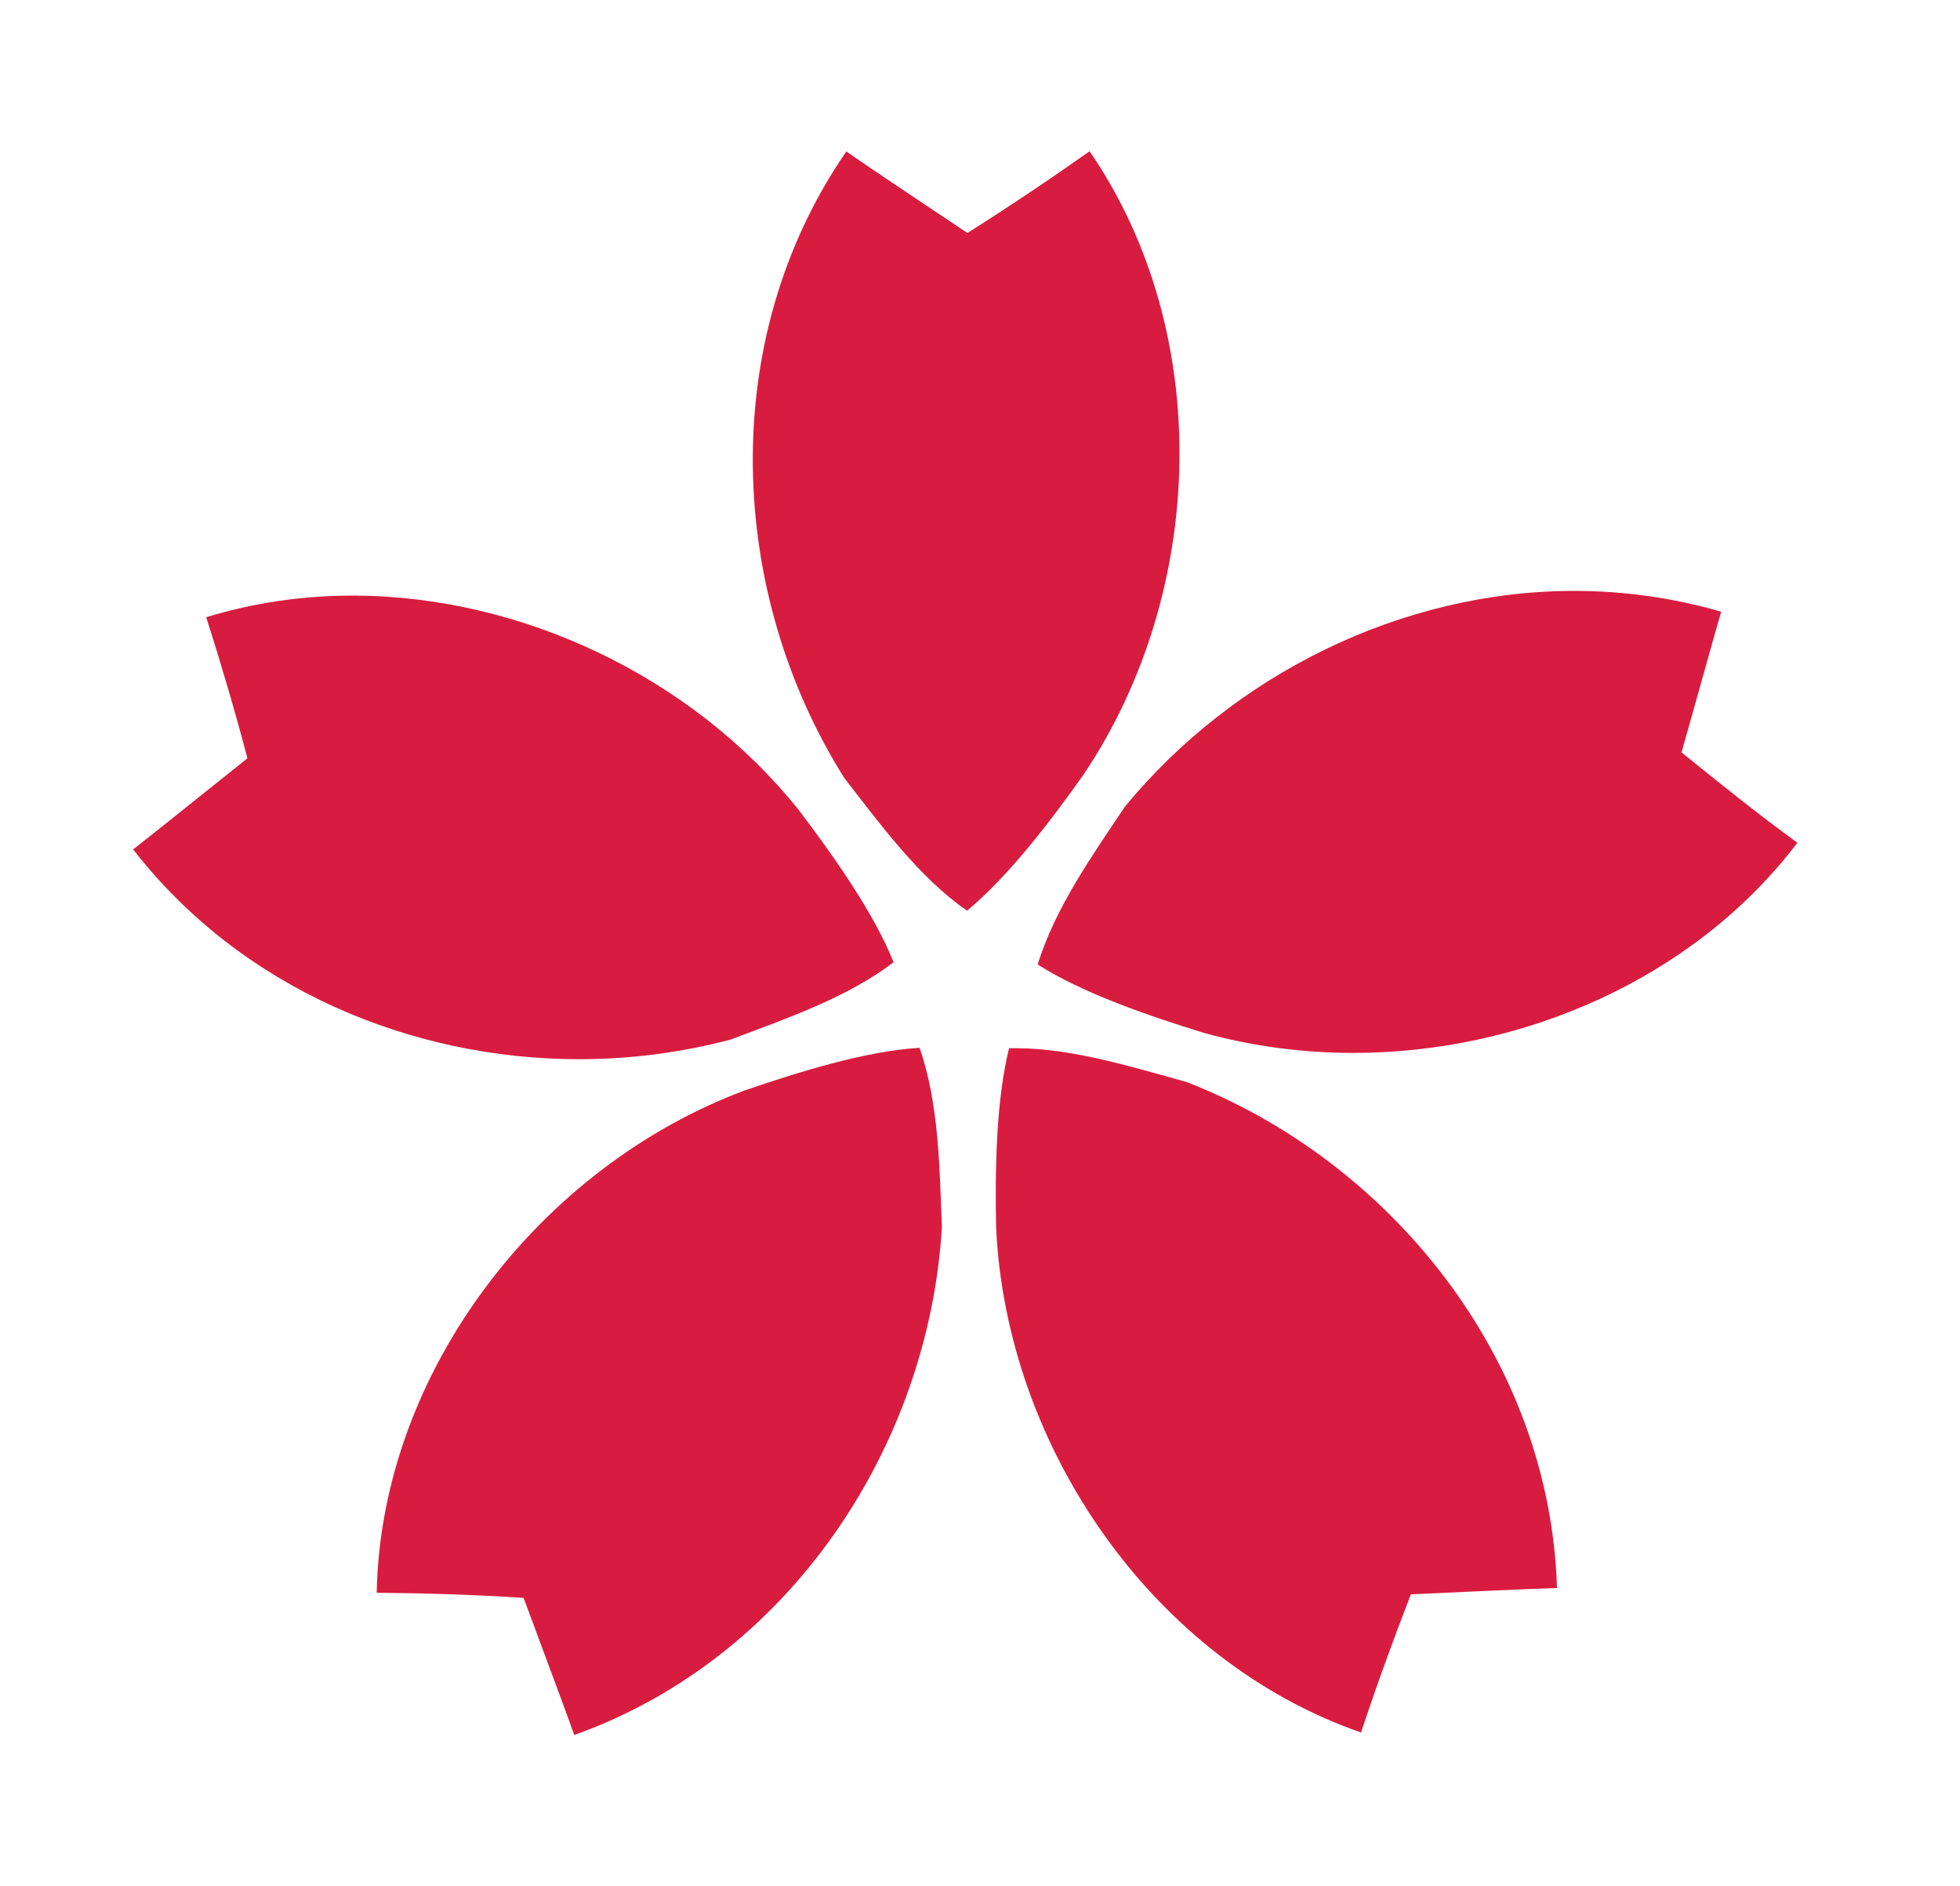
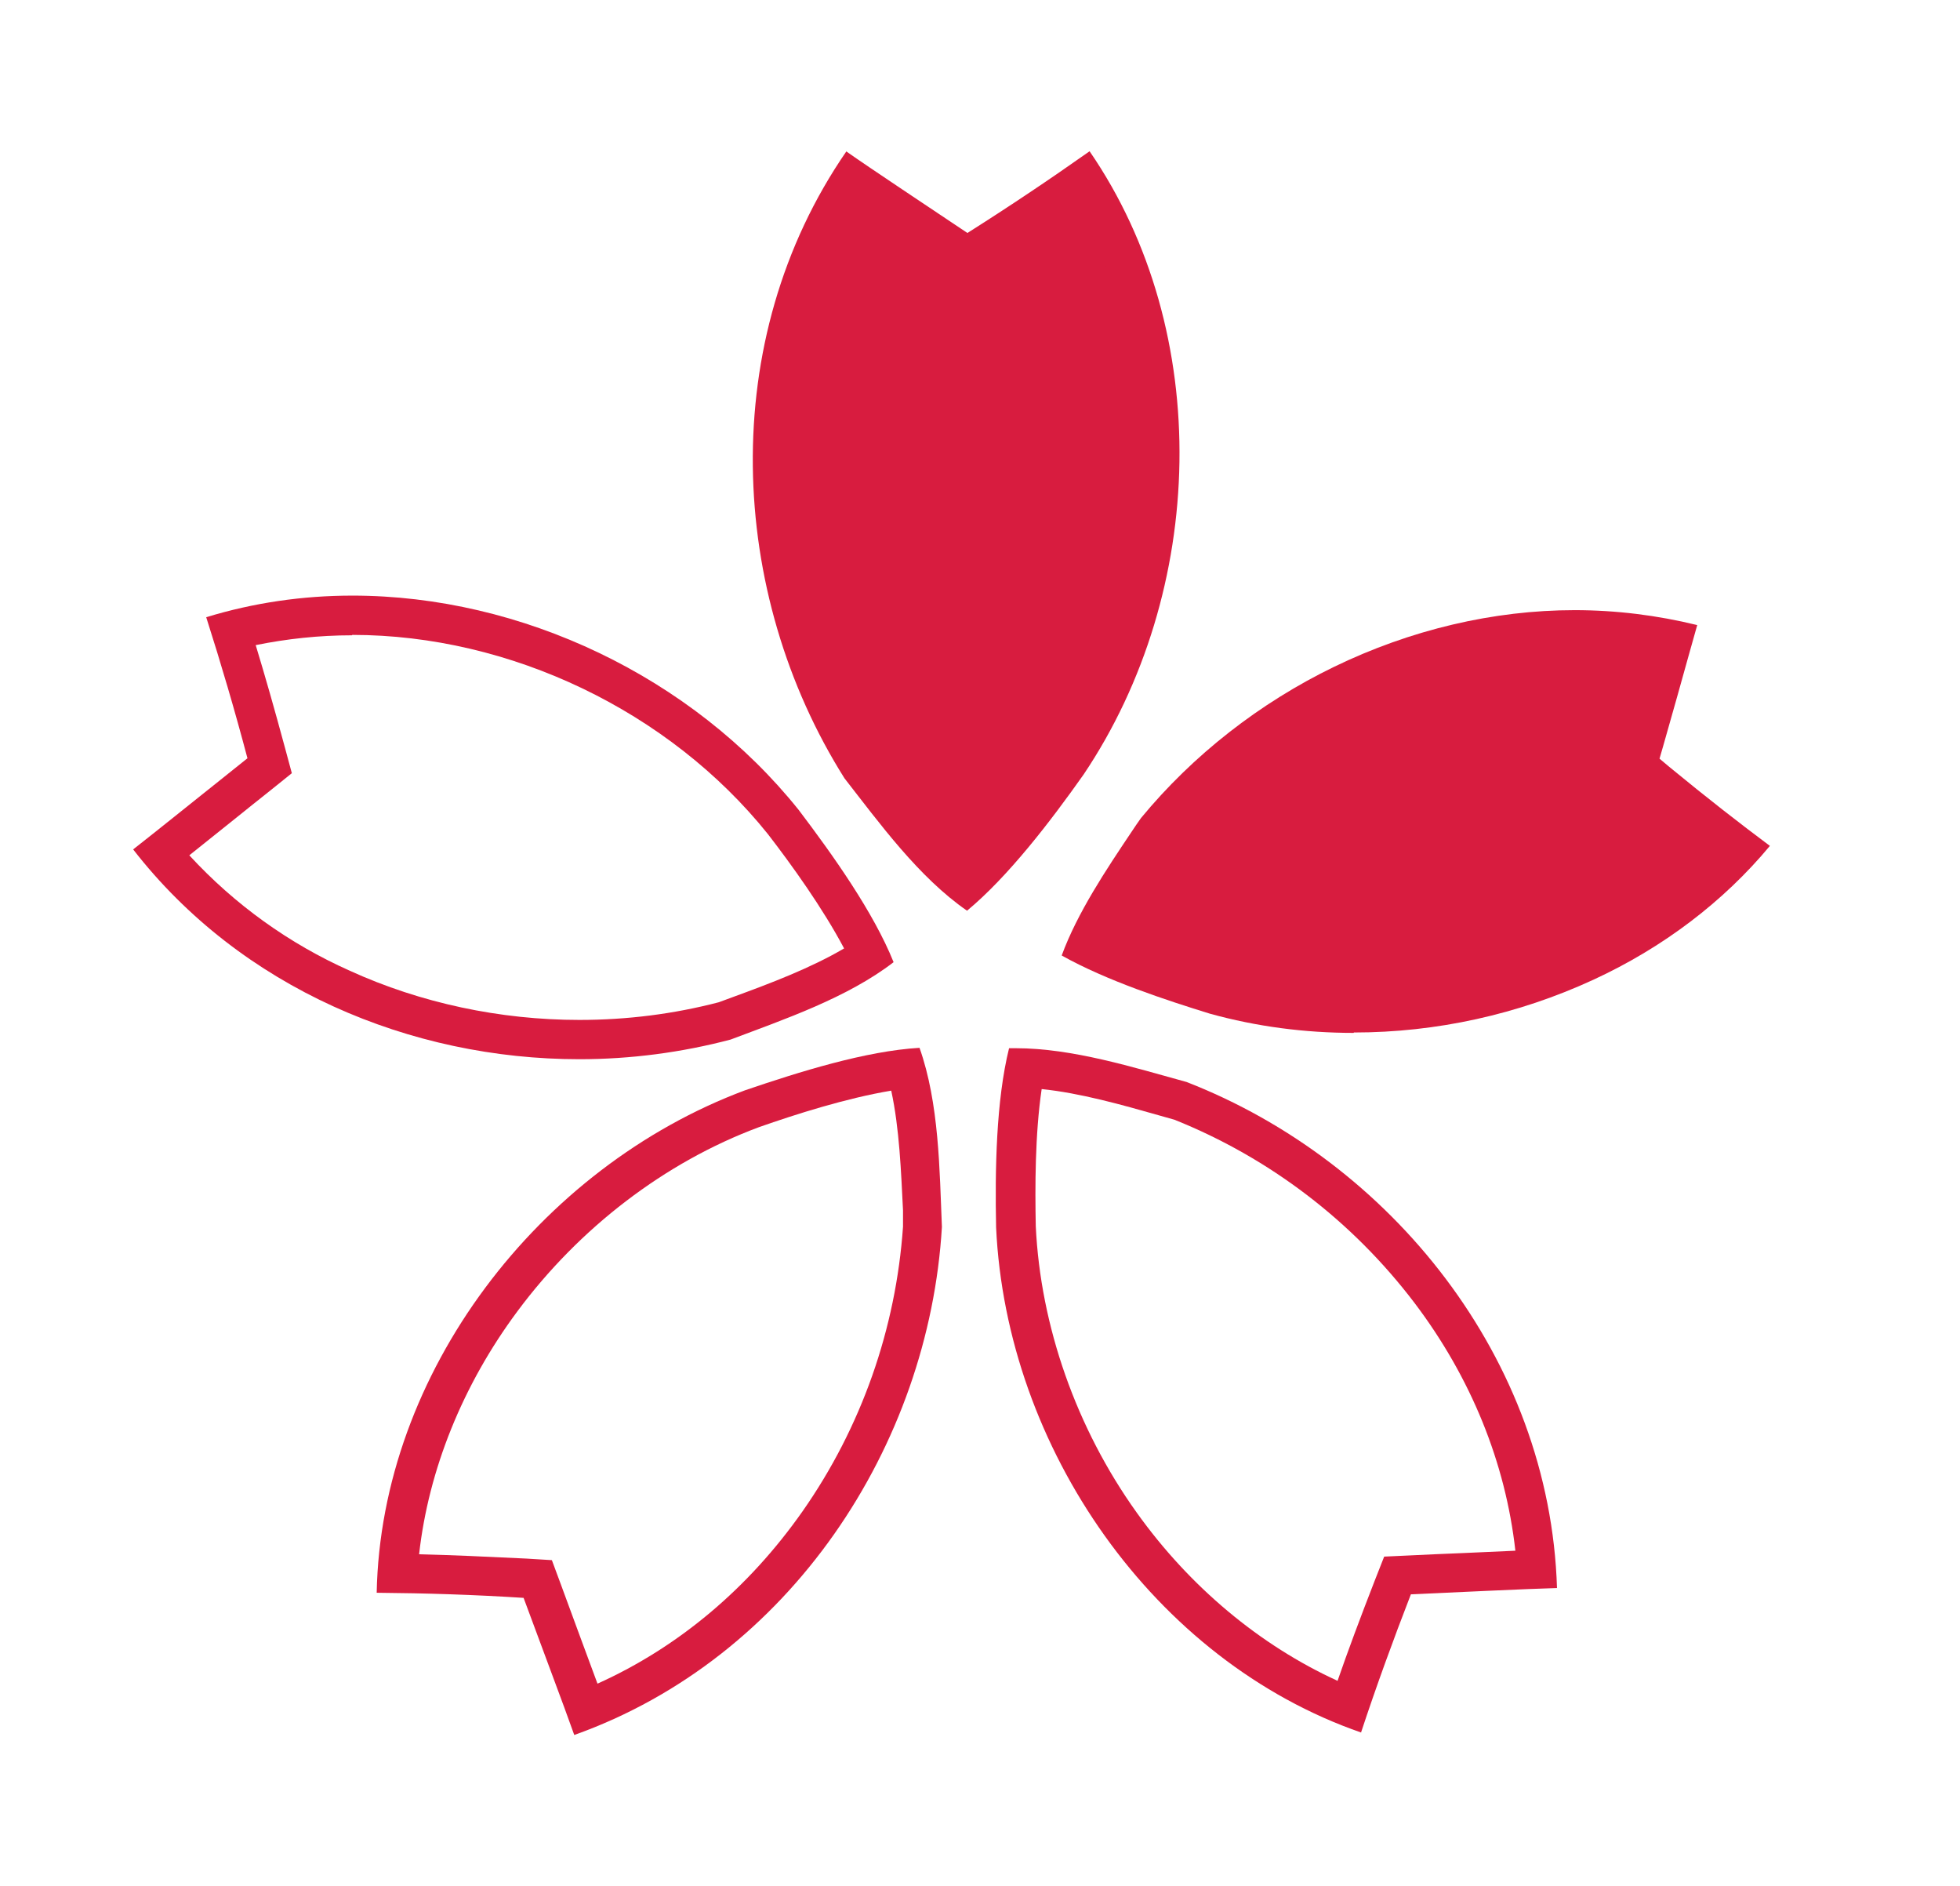
<svg xmlns="http://www.w3.org/2000/svg" xmlns:xlink="http://www.w3.org/1999/xlink" id="Laag_1" data-name="Laag 1" viewBox="0 0 49.9 48">
  <defs>
    <style>
      .cls-1 {
        fill: #d81c3f;
      }
    </style>
    <symbol id="logo" viewBox="0 0 46.52 40.31">
      <g>
        <path class="cls-1" d="m21.21,21.62c-.91.73-1.71,1.76-2.42,2.68-.09.11-.18.23-.27.34-1.43,2.3-2.21,4.95-2.25,7.66-.03,2.66.67,5.18,2.02,7.31.42-.29.99-.67,1.54-1.04l1.13-.76.27-.18.28.18c.92.58,1.82,1.18,2.71,1.8,1.28-2.05,1.96-4.59,1.92-7.2-.04-2.75-.88-5.48-2.35-7.67-.67-.94-1.63-2.24-2.59-3.11Z" />
        <path class="cls-1" d="m18.45,38.9c-1.13-1.96-1.7-4.22-1.68-6.6.04-2.61.78-5.16,2.16-7.38l.25-.32c.61-.78,1.28-1.65,2.01-2.31.82.82,1.62,1.91,2.19,2.72,1.42,2.12,2.22,4.74,2.26,7.4.04,2.32-.52,4.59-1.58,6.47-.68-.47-1.42-.95-2.28-1.5l-.55-.35-.54.37c-.32.22-.72.49-1.13.76l-1.11.74m-.29,1.41c.61-.43,2.15-1.45,3.09-2.08,1.06.67,2.09,1.36,3.11,2.08,3.17-4.61,2.98-11.2-.15-15.86-.84-1.19-1.92-2.6-2.97-3.47-1.23.85-2.23,2.23-3.12,3.37-2.97,4.71-3.27,11.15.05,15.96h0Zm12.92-22.44c-1.24,0-2.47.16-3.66.49-1.1.34-2.63.84-3.77,1.48.4,1.09,1.13,2.18,1.78,3.15.08.12.16.24.24.35,1.32,1.6,3.02,2.93,4.92,3.85,1.94.94,4.05,1.44,6.12,1.44,1.05,0,2.1-.13,3.12-.38-.14-.5-.33-1.17-.51-1.82l-.36-1.27-.09-.31.25-.21c.96-.79,1.77-1.42,2.56-2.01-1.18-1.42-2.72-2.59-4.5-3.41-1.91-.88-3.99-1.34-6.09-1.34h0Z" />
-         <path class="cls-1" d="m36.7,28.13c-1.99,0-4.03-.48-5.9-1.39-1.82-.88-3.44-2.15-4.73-3.7l-.22-.33c-.55-.82-1.17-1.73-1.57-2.64,1.04-.51,2.32-.94,3.27-1.23,1.13-.31,2.31-.47,3.52-.47,2.03,0,4.04.44,5.88,1.29,1.54.71,2.9,1.7,3.98,2.88-.72.55-1.44,1.12-2.14,1.7l-.51.41.18.63c.1.37.23.81.36,1.27l.37,1.32c-.82.17-1.65.25-2.49.25m0,1c1.24,0,2.5-.17,3.74-.53-.21-.72-.7-2.5-1.01-3.58.99-.8,1.92-1.55,2.95-2.3-2.61-3.44-6.97-5.35-11.31-5.35-1.28,0-2.57.17-3.8.51-1.39.43-3.07,1-4.23,1.74.43,1.43,1.42,2.82,2.22,4.02,2.76,3.35,7.03,5.49,11.44,5.49h0ZM30.97.7c-2.25.89-4.3,2.53-5.82,4.65-1.6,2.24-2.55,4.93-2.67,7.57-.02,1.15-.02,2.76.23,4.04,1.16-.04,2.42-.4,3.54-.72l.41-.12c2.48-.97,4.74-2.69,6.35-4.83,1.6-2.12,2.53-4.56,2.71-7.09-.51-.02-1.2-.05-1.87-.08l-1.35-.06h-.33s-.12-.32-.12-.32c-.39-1.01-.77-2.03-1.11-3.05Z" />
        <path class="cls-1" d="m30.67,1.37c.27.78.58,1.61.95,2.56l.24.61.65.03c.39.02.86.04,1.35.06l1.34.06c-.25,2.24-1.13,4.41-2.57,6.31-1.58,2.08-3.69,3.69-6.11,4.66l-.39.11c-.95.27-2.01.57-2.99.67-.17-1.15-.17-2.5-.15-3.49.12-2.54,1.03-5.14,2.57-7.29,1.35-1.89,3.14-3.38,5.11-4.28m.61-1.32c-5.29,1.83-9.04,7.25-9.3,12.86-.03,1.46,0,3.23.33,4.56h.17c1.45,0,3-.49,4.35-.86,5.19-2.02,9.25-7.03,9.43-12.88-.75-.02-2.59-.11-3.72-.16-.45-1.16-.88-2.34-1.27-3.52Z" />
-         <path class="cls-1" d="m11.55.65c-.18.49-.42,1.13-.65,1.77-.17.45-.33.89-.47,1.25l-.11.31-.33.02c-1.08.07-2.16.11-3.25.12.16,2.42,1.09,4.87,2.64,6.97,1.64,2.21,3.91,3.93,6.39,4.86,1.09.37,2.63.87,3.92,1.02.32-1.12.36-2.43.41-3.59,0-.15.01-.29.02-.43-.18-2.71-1.1-5.31-2.65-7.53-1.53-2.18-3.57-3.81-5.91-4.76Z" />
        <path class="cls-1" d="m11.84,1.31c2.06.93,3.84,2.43,5.21,4.38,1.5,2.14,2.38,4.65,2.56,7.25v.41c-.05.99-.09,2.08-.3,3.05-1.14-.19-2.43-.6-3.37-.93-2.39-.89-4.57-2.56-6.15-4.69-1.39-1.87-2.26-4.03-2.5-6.18.82-.02,1.7-.06,2.73-.11l.65-.04.23-.62.46-1.25.47-1.27m-.59-1.31c-.25.71-.9,2.43-1.29,3.49-1.25.08-2.49.12-3.74.13.11,5.6,4.13,10.83,9.38,12.79,1.38.47,3.07,1,4.44,1.08.5-1.41.51-3.11.57-4.56-.33-5.56-3.86-10.97-9.36-12.93Z" />
-         <path class="cls-1" d="m11.36,17.69c-2.09,0-4.15.44-6.05,1.3-1.82.83-3.36,1.99-4.6,3.46.41.32.94.75,1.46,1.17l1.06.84.26.2-.09.32c-.28,1.05-.58,2.09-.9,3.12,1.01.26,2.05.39,3.09.39,4.16,0,8.37-2.02,10.97-5.26.69-.92,1.64-2.22,2.19-3.4-.97-.65-2.19-1.11-3.29-1.51l-.4-.15c-1.21-.31-2.45-.47-3.7-.47Z" />
        <path class="cls-1" d="m5.58,27.99c-.84,0-1.66-.09-2.45-.25.24-.79.48-1.63.75-2.63l.17-.63-.51-.41c-.3-.24-.68-.54-1.05-.84l-1.05-.84c1.15-1.25,2.54-2.25,4.09-2.94,1.8-.82,3.82-1.25,5.84-1.25,1.21,0,2.4.15,3.55.45l.38.14c.93.34,1.96.73,2.81,1.23-.54,1.02-1.33,2.12-1.94,2.91-2.51,3.13-6.56,5.07-10.58,5.07m0,1c4.31,0,8.65-2.07,11.36-5.45.88-1.16,1.91-2.61,2.42-3.88-1.18-.91-2.8-1.46-4.15-1.97-1.25-.33-2.55-.5-3.85-.5-4.29,0-8.61,1.8-11.36,5.34.59.46,2.03,1.62,2.91,2.32-.32,1.21-.67,2.4-1.05,3.59,1.21.37,2.46.55,3.72.55Zm40.93,11.32" />
      </g>
    </symbol>
  </defs>
  <use width="46.52" height="40.31" transform="translate(3.38 44.16) scale(1 -1)" xlink:href="#logo" />
</svg>